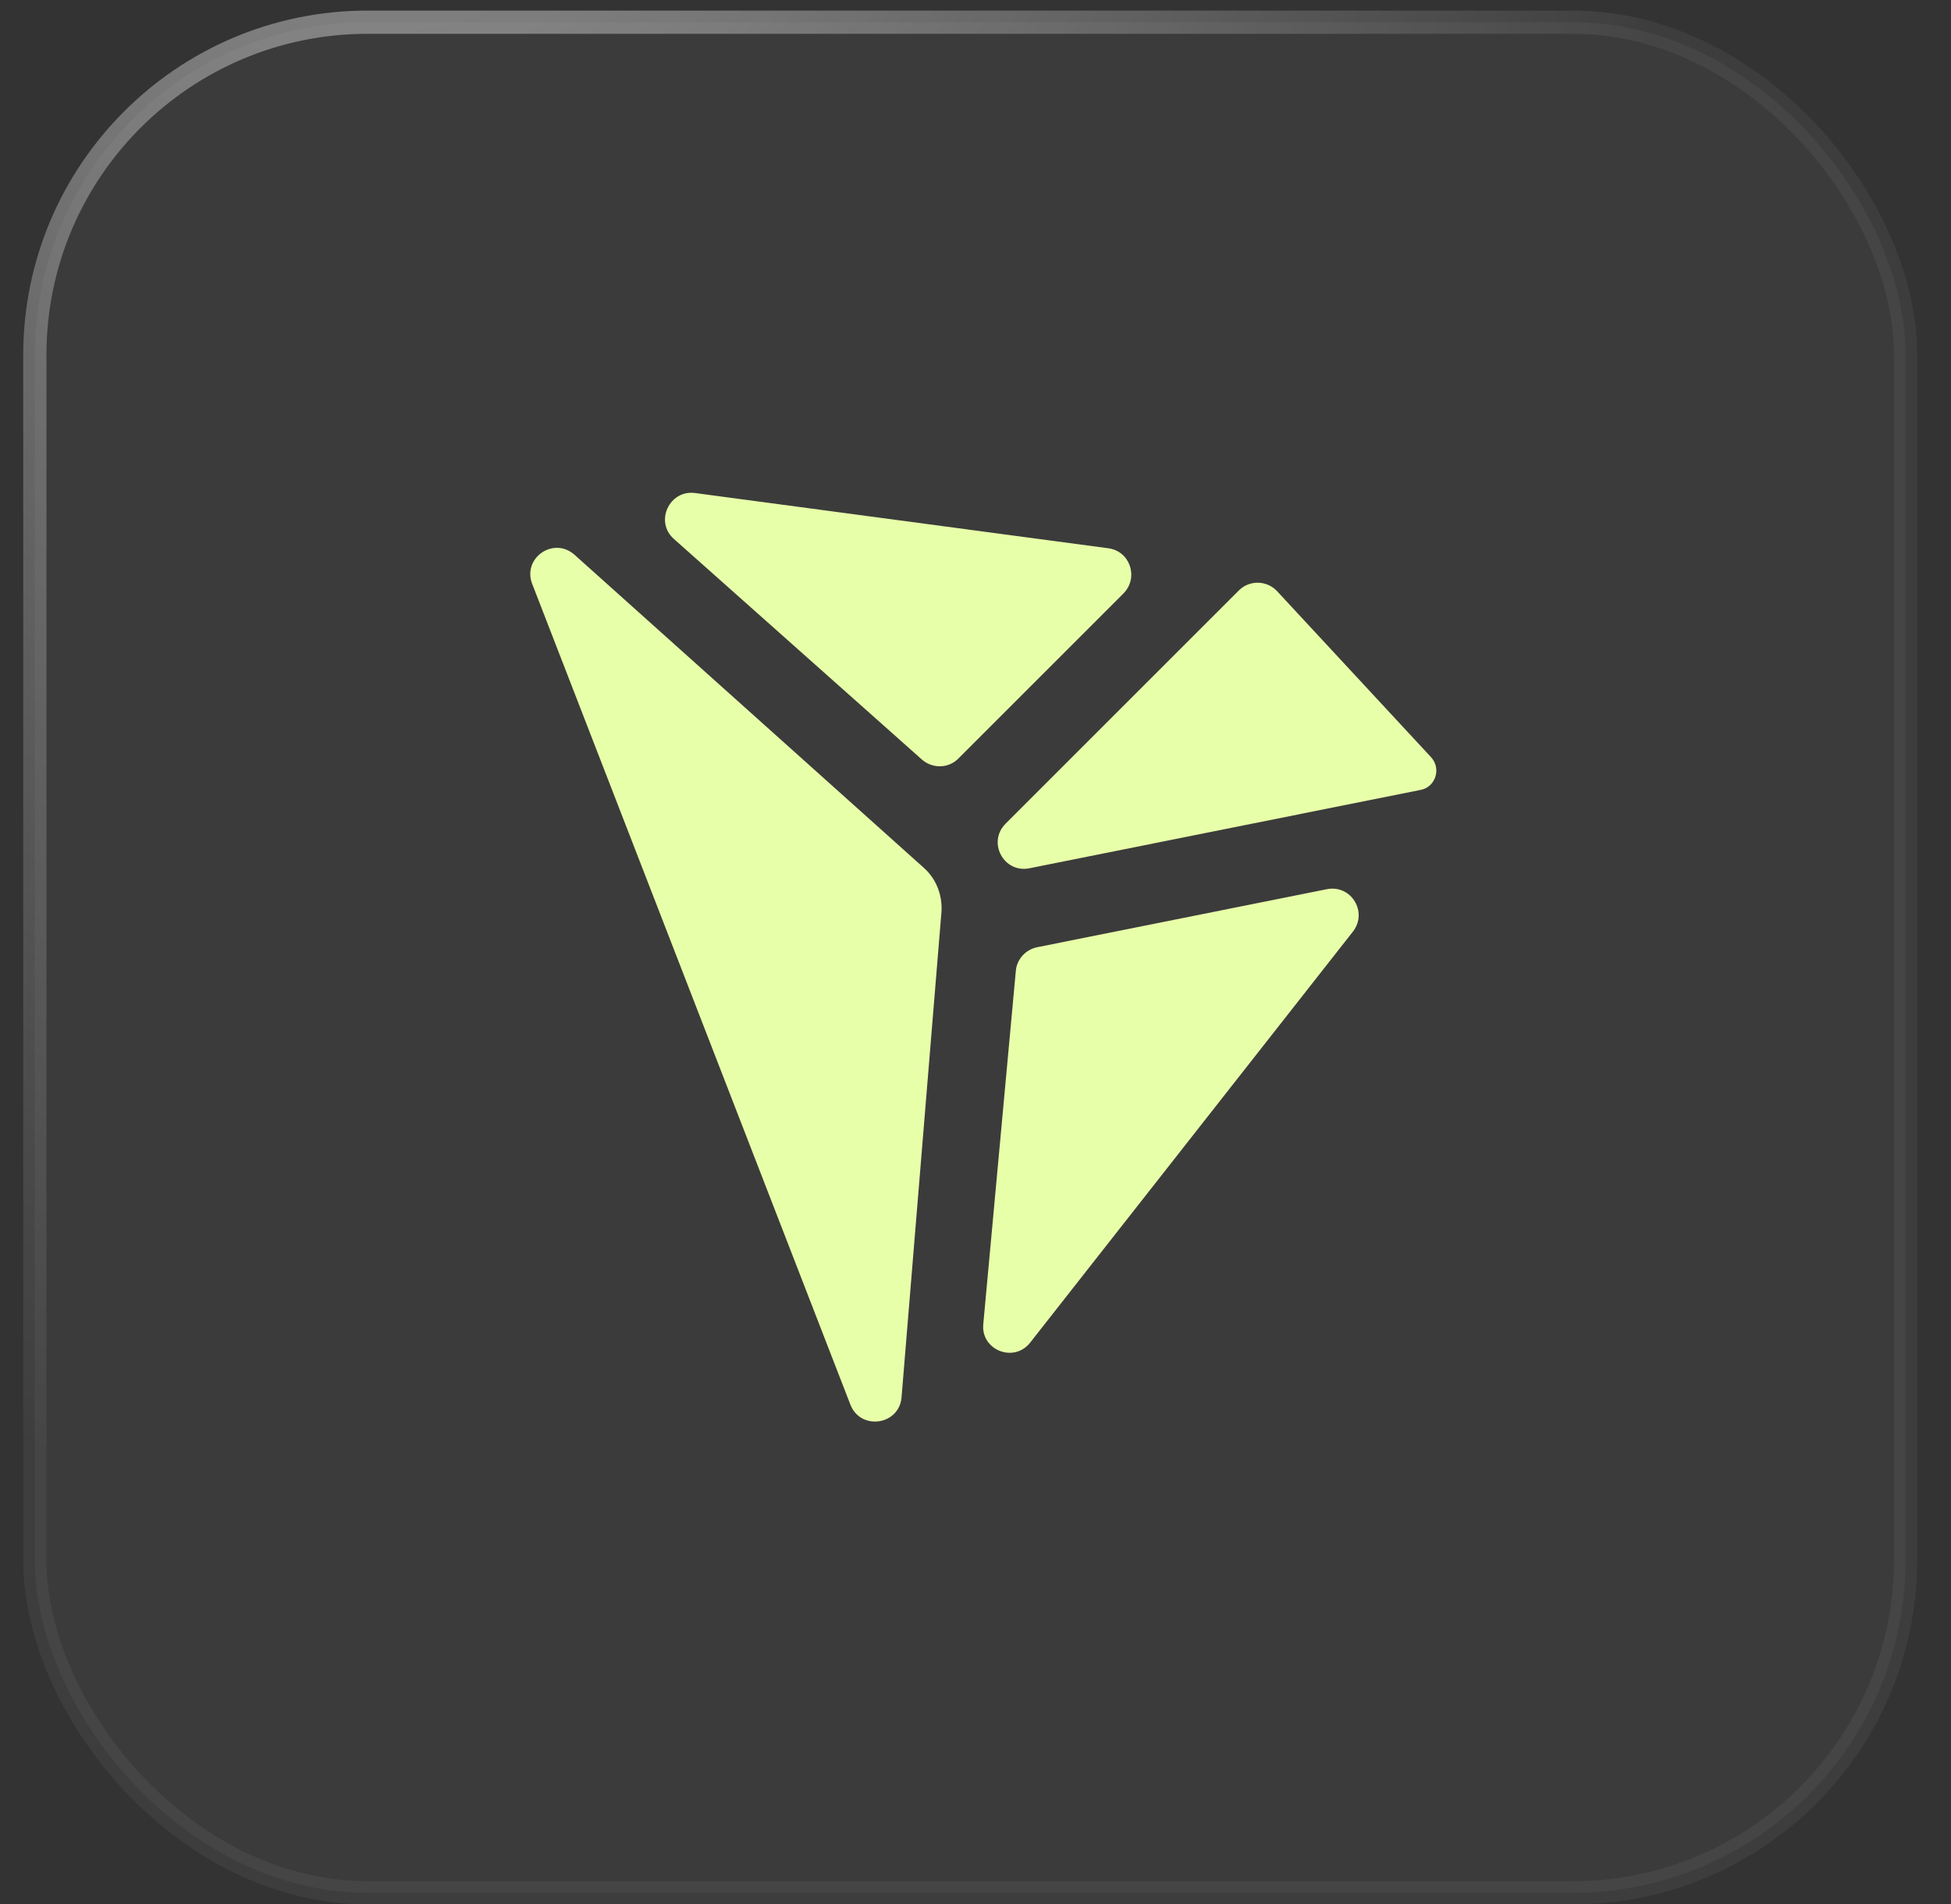
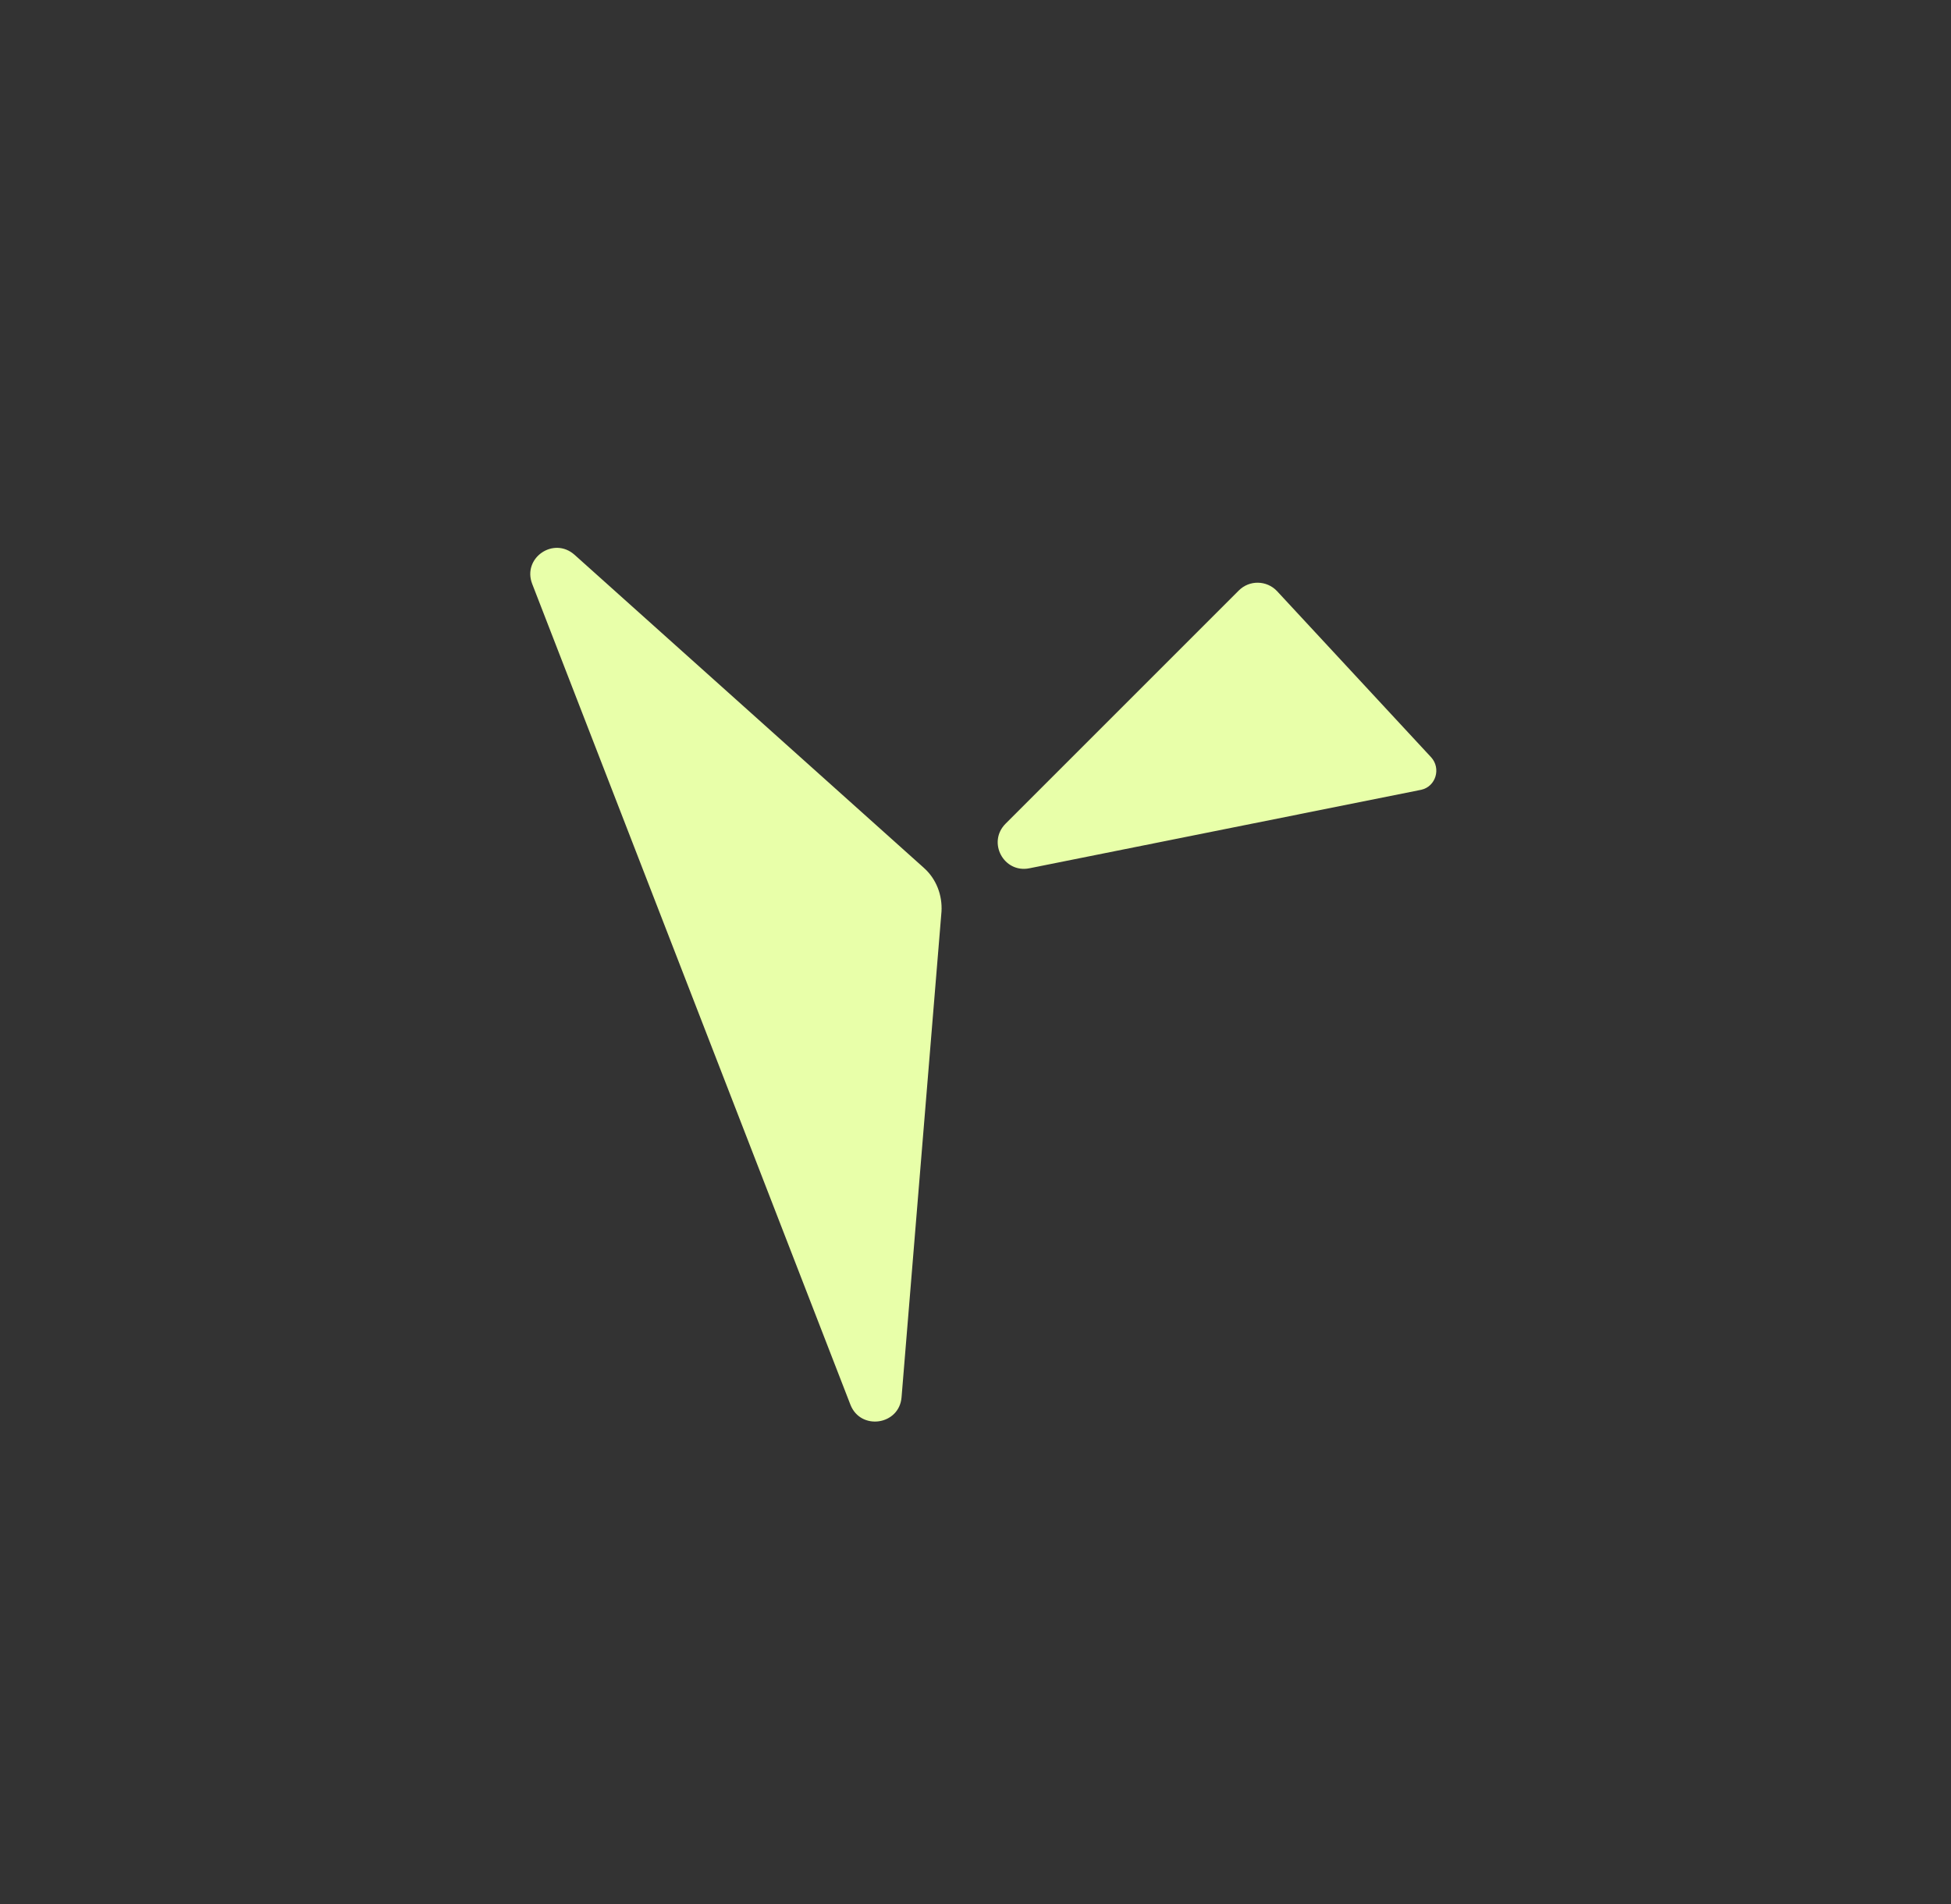
<svg xmlns="http://www.w3.org/2000/svg" width="42" height="41" viewBox="0 0 42 41" fill="none">
  <rect x="0" y="0" width="42" height="41" fill="#333333" stroke="none" />
-   <rect x="0.75" y="0.478" width="40.272" height="40.272" rx="7.163" fill="white" fill-opacity="0.04" />
-   <rect x="0.75" y="0.478" width="40.272" height="40.272" rx="7.163" stroke="url(#paint0_radial_21053_2690)" stroke-width="0.5" stroke-linecap="round" />
-   <path d="M28.568 19.143C29.088 19.044 29.448 19.634 29.128 20.053L22.178 28.904C21.828 29.354 21.108 29.064 21.168 28.503L21.868 20.904C21.888 20.654 22.078 20.444 22.328 20.393L28.568 19.143Z" fill="#E8FFA9" />
  <path d="M30.808 16.303C31.028 16.544 30.908 16.933 30.598 17.003L22.158 18.694C21.608 18.803 21.248 18.134 21.648 17.733L26.668 12.713C26.898 12.483 27.268 12.493 27.488 12.723L30.808 16.303Z" fill="#E8FFA9" />
-   <path d="M23.858 11.804C24.328 11.864 24.518 12.434 24.188 12.774L20.628 16.334C20.418 16.544 20.078 16.554 19.848 16.354L14.508 11.604C14.088 11.234 14.408 10.544 14.958 10.614L23.858 11.804Z" fill="#E8FFA9" />
  <path d="M19.888 18.684C20.158 18.924 20.288 19.274 20.268 19.624L19.408 30.084C19.358 30.684 18.528 30.804 18.308 30.244L11.458 12.574C11.238 12.014 11.918 11.544 12.368 11.944L19.888 18.684Z" fill="#E8FFA9" />
  <defs>
    <radialGradient id="paint0_radial_21053_2690" cx="0" cy="0" r="1" gradientUnits="userSpaceOnUse" gradientTransform="translate(7.99 -18.459) rotate(88.952) scale(51.823 29.473)">
      <stop stop-color="white" stop-opacity="0.56" />
      <stop offset="1" stop-color="white" stop-opacity="0.05" />
    </radialGradient>
  </defs>
</svg>